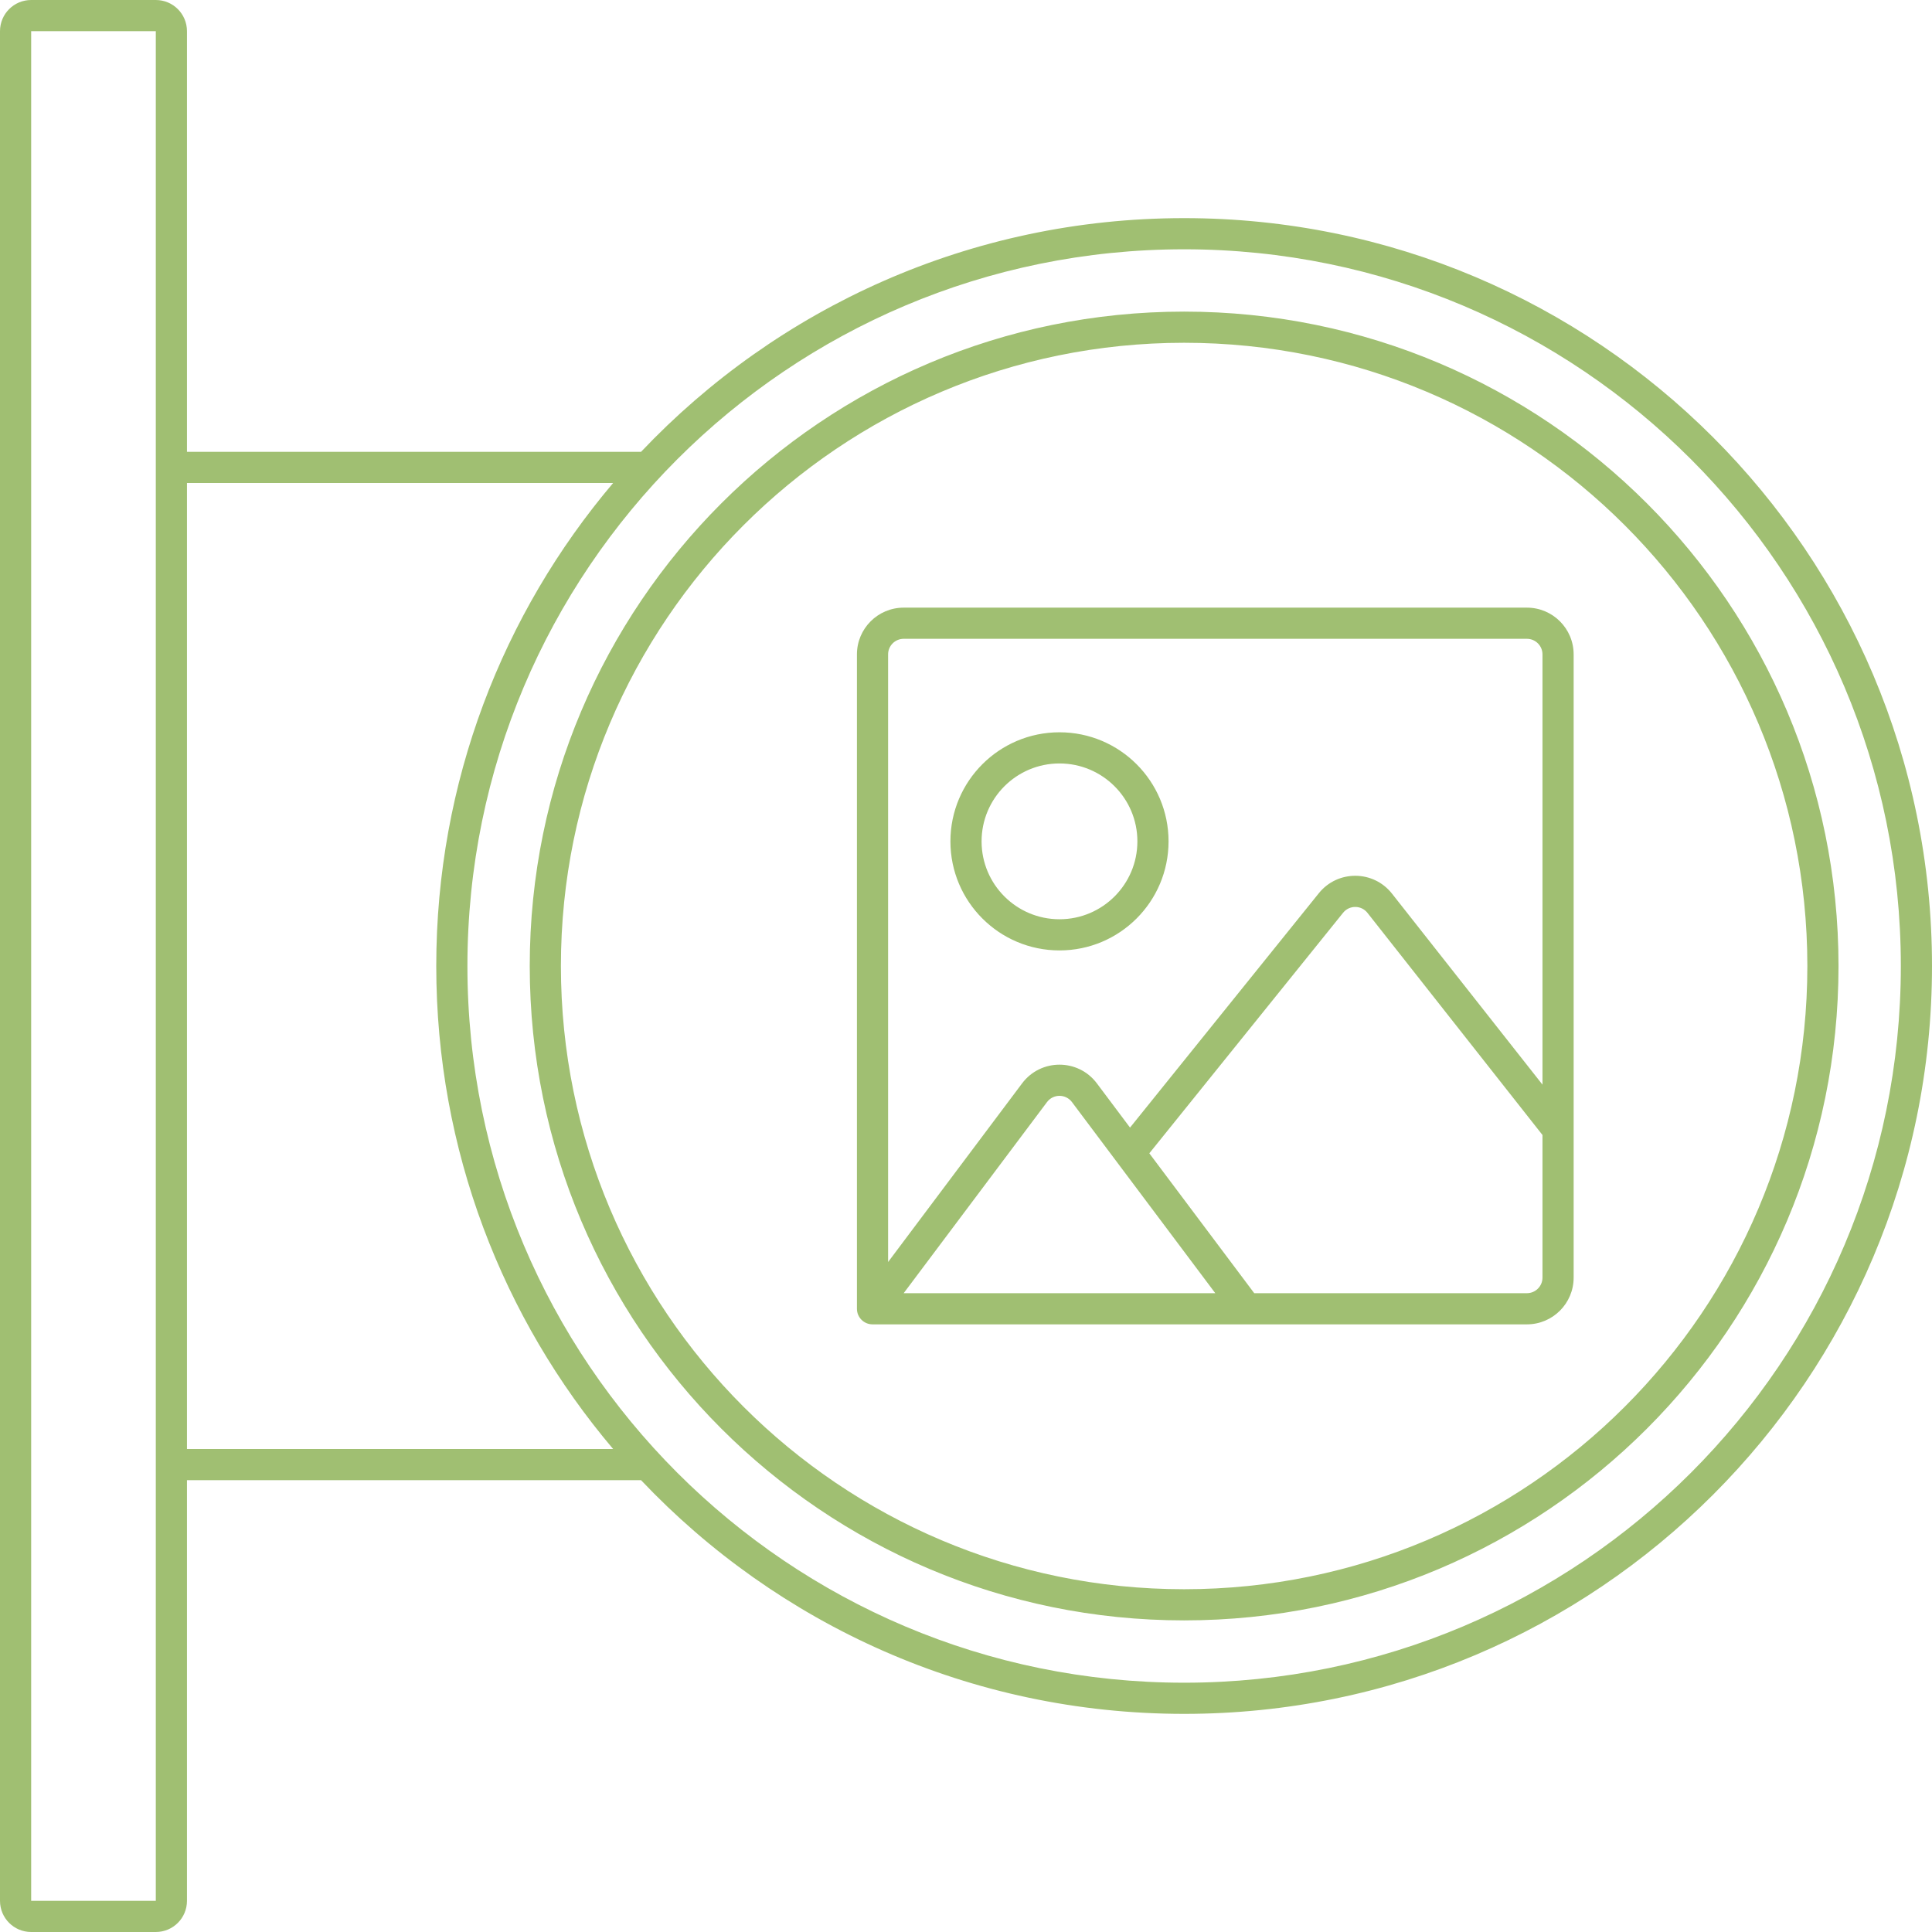
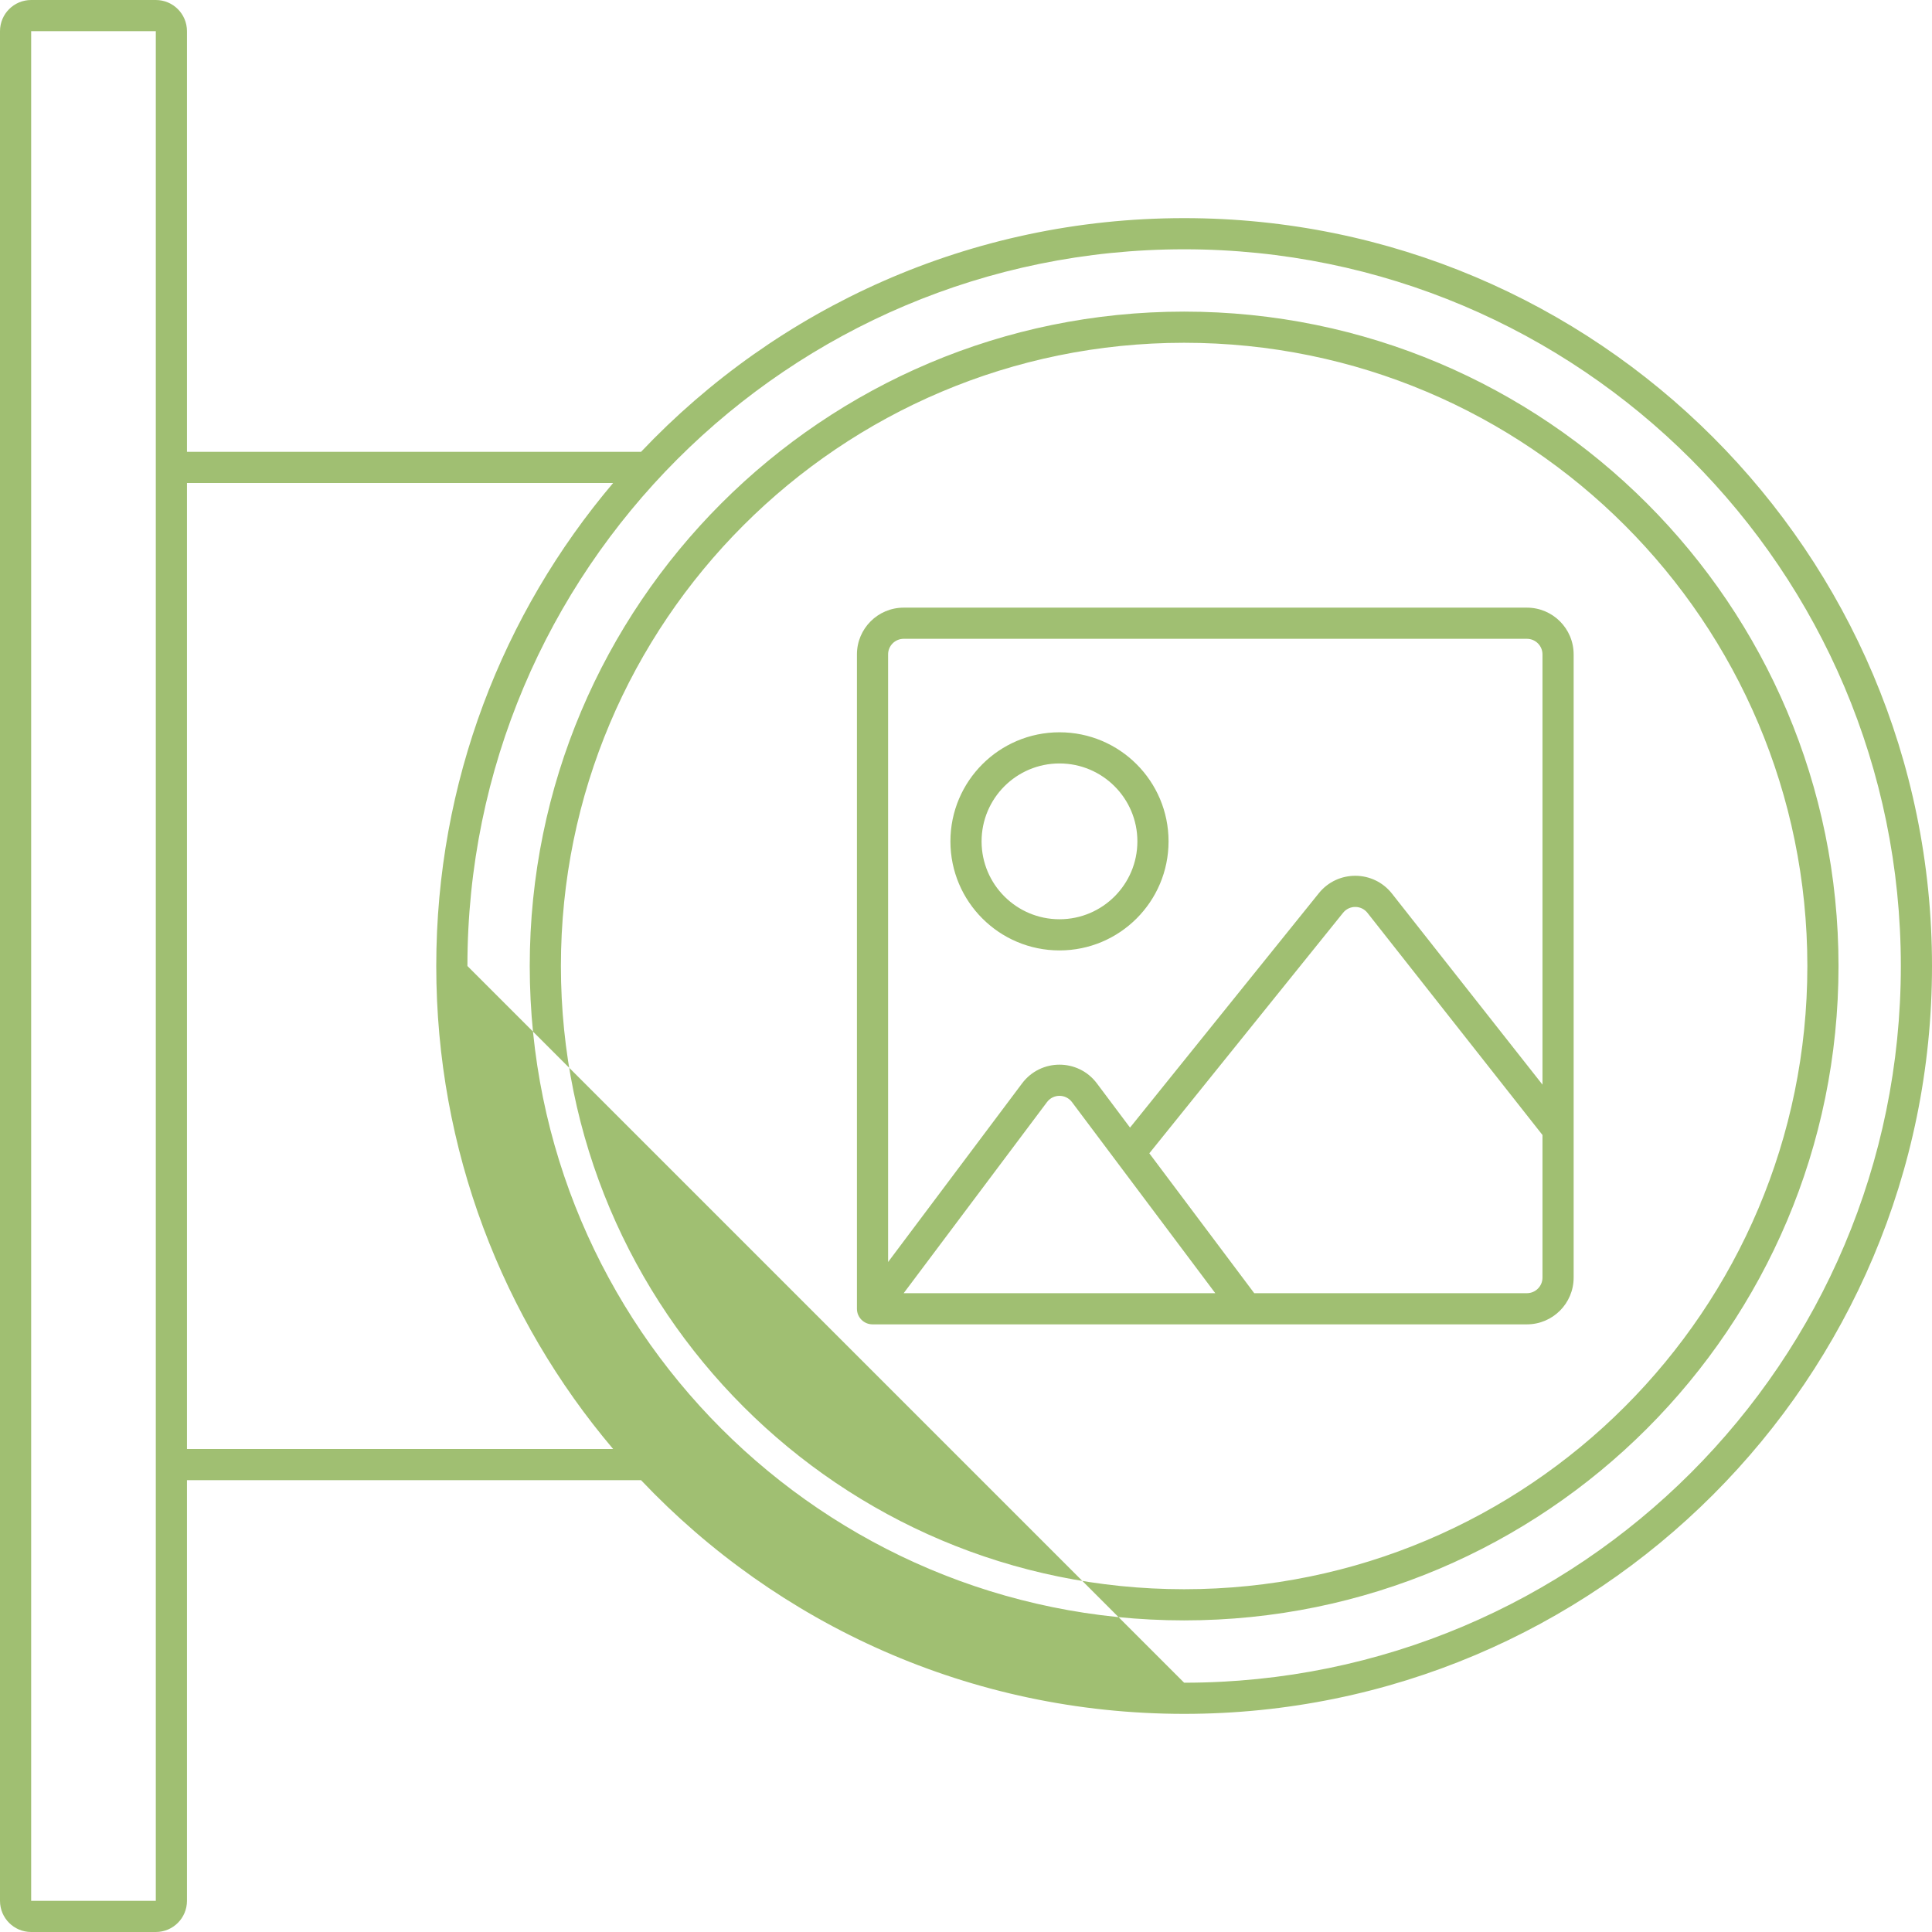
<svg xmlns="http://www.w3.org/2000/svg" width="124" height="124" viewBox="0 0 124 124" fill="none">
-   <path fill-rule="evenodd" clip-rule="evenodd" d="M10 2L2 2L2 122H10V2ZM2 0C0.895 0 0 0.895 0 2V122C0 123.105 0.895 124 2 124H10C11.105 124 12 123.105 12 122V95H41.143C49.892 104.238 62.273 110 76 110C102.51 110 124 88.51 124 62C124 35.49 102.51 14 76 14C62.273 14 49.892 19.762 41.143 29H12V2C12 0.895 11.105 0 10 0H2ZM39.352 93C32.27 84.637 28 73.817 28 62C28 50.183 32.27 39.363 39.352 31H12V93H39.352ZM76 108C101.405 108 122 87.405 122 62C122 36.595 101.405 16 76 16C50.595 16 30 36.595 30 62C30 87.405 50.595 108 76 108ZM116 62C116 84.091 98.091 102 76 102C53.909 102 36 84.091 36 62C36 39.909 53.909 22 76 22C98.091 22 116 39.909 116 62ZM118 62C118 85.196 99.196 104 76 104C52.804 104 34 85.196 34 62C34 38.804 52.804 20 76 20C99.196 20 118 38.804 118 62ZM58 41C57.448 41 57 41.448 57 42V81L65.6 69.533C66.8 67.933 69.2 67.933 70.4 69.533L72.528 72.371L84.646 57.328C85.856 55.827 88.146 55.839 89.339 57.353L99 69.615V42C99 41.448 98.552 41 98 41H58ZM99 72.847L87.768 58.591C87.371 58.086 86.607 58.082 86.204 58.582L73.766 74.022L80.5 83H98C98.552 83 99 82.552 99 82V72.847ZM78 83L71.7 74.6L68.8 70.733C68.4 70.2 67.6 70.2 67.2 70.733L58 83H78ZM55 42C55 40.343 56.343 39 58 39H98C99.657 39 101 40.343 101 42V72.5V82C101 83.657 99.657 85 98 85H80H56C55.448 85 55 84.552 55 84V42ZM73 54C73 56.761 70.761 59 68 59C65.239 59 63 56.761 63 54C63 51.239 65.239 49 68 49C70.761 49 73 51.239 73 54ZM75 54C75 57.866 71.866 61 68 61C64.134 61 61 57.866 61 54C61 50.134 64.134 47 68 47C71.866 47 75 50.134 75 54Z" fill="#A0BF72" />
+   <path fill-rule="evenodd" clip-rule="evenodd" d="M10 2L2 2L2 122H10V2ZM2 0C0.895 0 0 0.895 0 2V122C0 123.105 0.895 124 2 124H10C11.105 124 12 123.105 12 122V95H41.143C49.892 104.238 62.273 110 76 110C102.51 110 124 88.51 124 62C124 35.49 102.51 14 76 14C62.273 14 49.892 19.762 41.143 29H12V2C12 0.895 11.105 0 10 0H2ZM39.352 93C32.27 84.637 28 73.817 28 62C28 50.183 32.27 39.363 39.352 31H12V93H39.352ZM76 108C101.405 108 122 87.405 122 62C122 36.595 101.405 16 76 16C50.595 16 30 36.595 30 62ZM116 62C116 84.091 98.091 102 76 102C53.909 102 36 84.091 36 62C36 39.909 53.909 22 76 22C98.091 22 116 39.909 116 62ZM118 62C118 85.196 99.196 104 76 104C52.804 104 34 85.196 34 62C34 38.804 52.804 20 76 20C99.196 20 118 38.804 118 62ZM58 41C57.448 41 57 41.448 57 42V81L65.6 69.533C66.8 67.933 69.2 67.933 70.4 69.533L72.528 72.371L84.646 57.328C85.856 55.827 88.146 55.839 89.339 57.353L99 69.615V42C99 41.448 98.552 41 98 41H58ZM99 72.847L87.768 58.591C87.371 58.086 86.607 58.082 86.204 58.582L73.766 74.022L80.5 83H98C98.552 83 99 82.552 99 82V72.847ZM78 83L71.7 74.6L68.8 70.733C68.4 70.2 67.6 70.2 67.2 70.733L58 83H78ZM55 42C55 40.343 56.343 39 58 39H98C99.657 39 101 40.343 101 42V72.5V82C101 83.657 99.657 85 98 85H80H56C55.448 85 55 84.552 55 84V42ZM73 54C73 56.761 70.761 59 68 59C65.239 59 63 56.761 63 54C63 51.239 65.239 49 68 49C70.761 49 73 51.239 73 54ZM75 54C75 57.866 71.866 61 68 61C64.134 61 61 57.866 61 54C61 50.134 64.134 47 68 47C71.866 47 75 50.134 75 54Z" fill="#A0BF72" />
</svg>